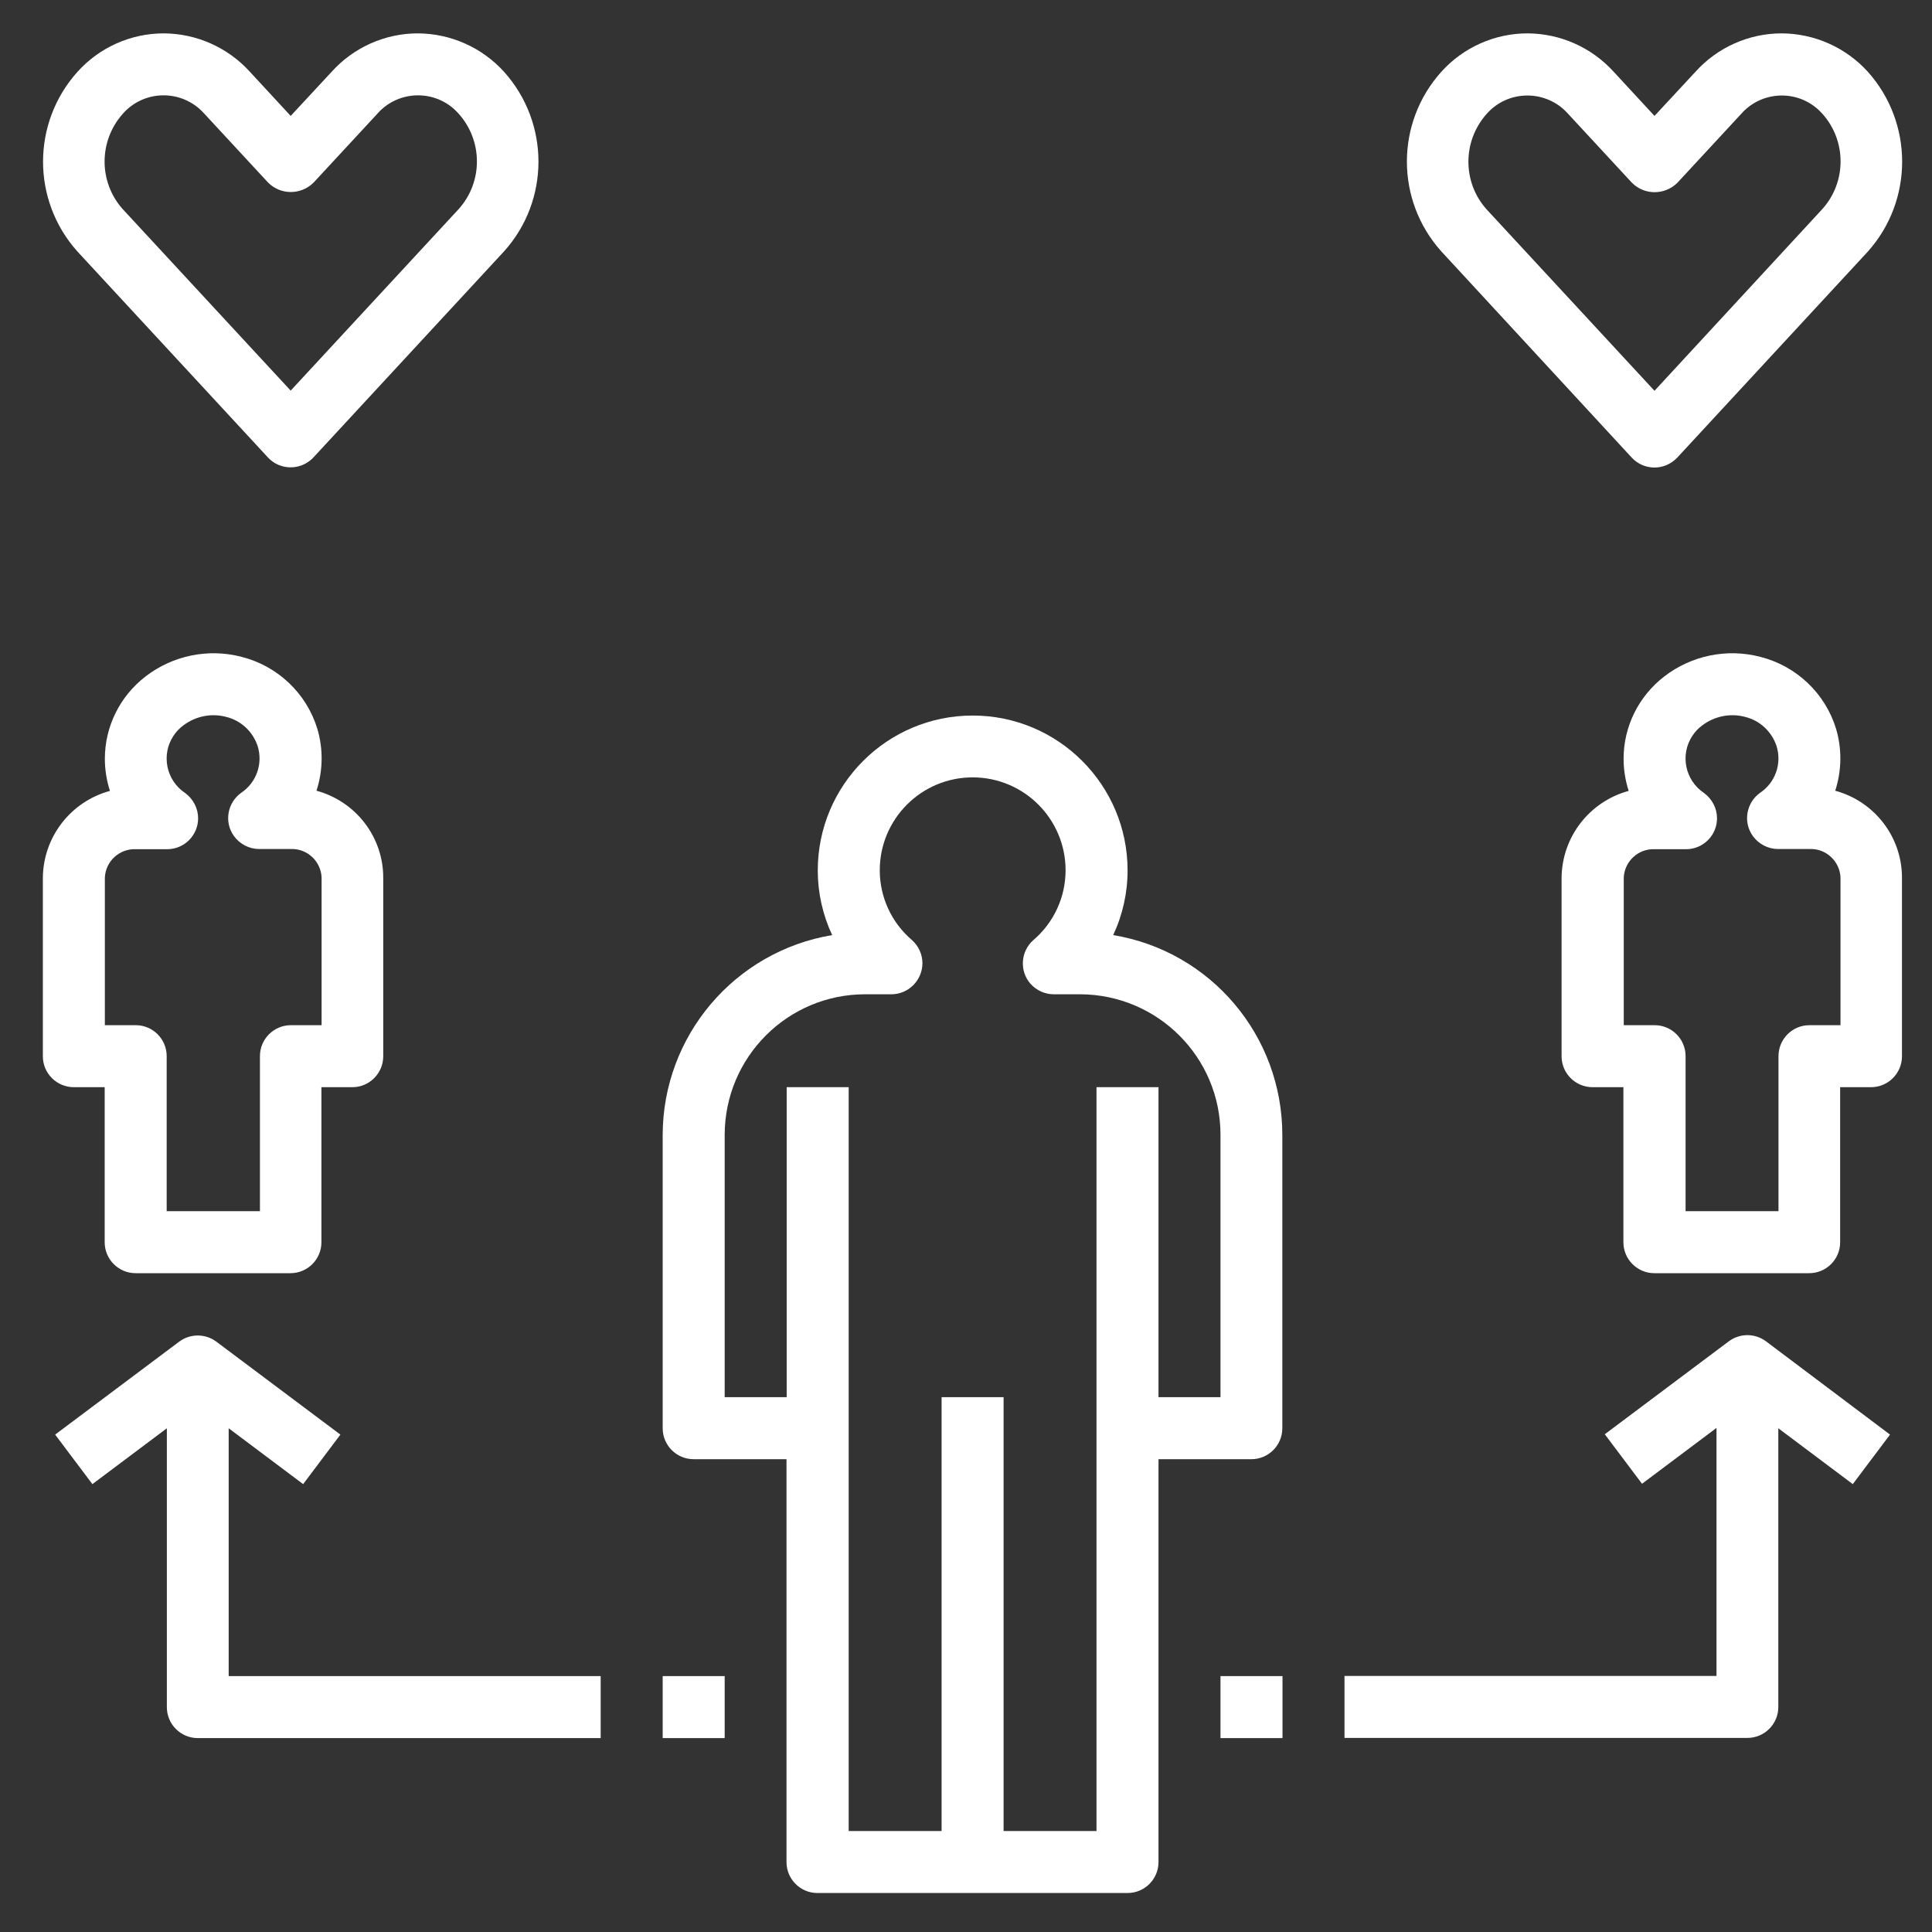
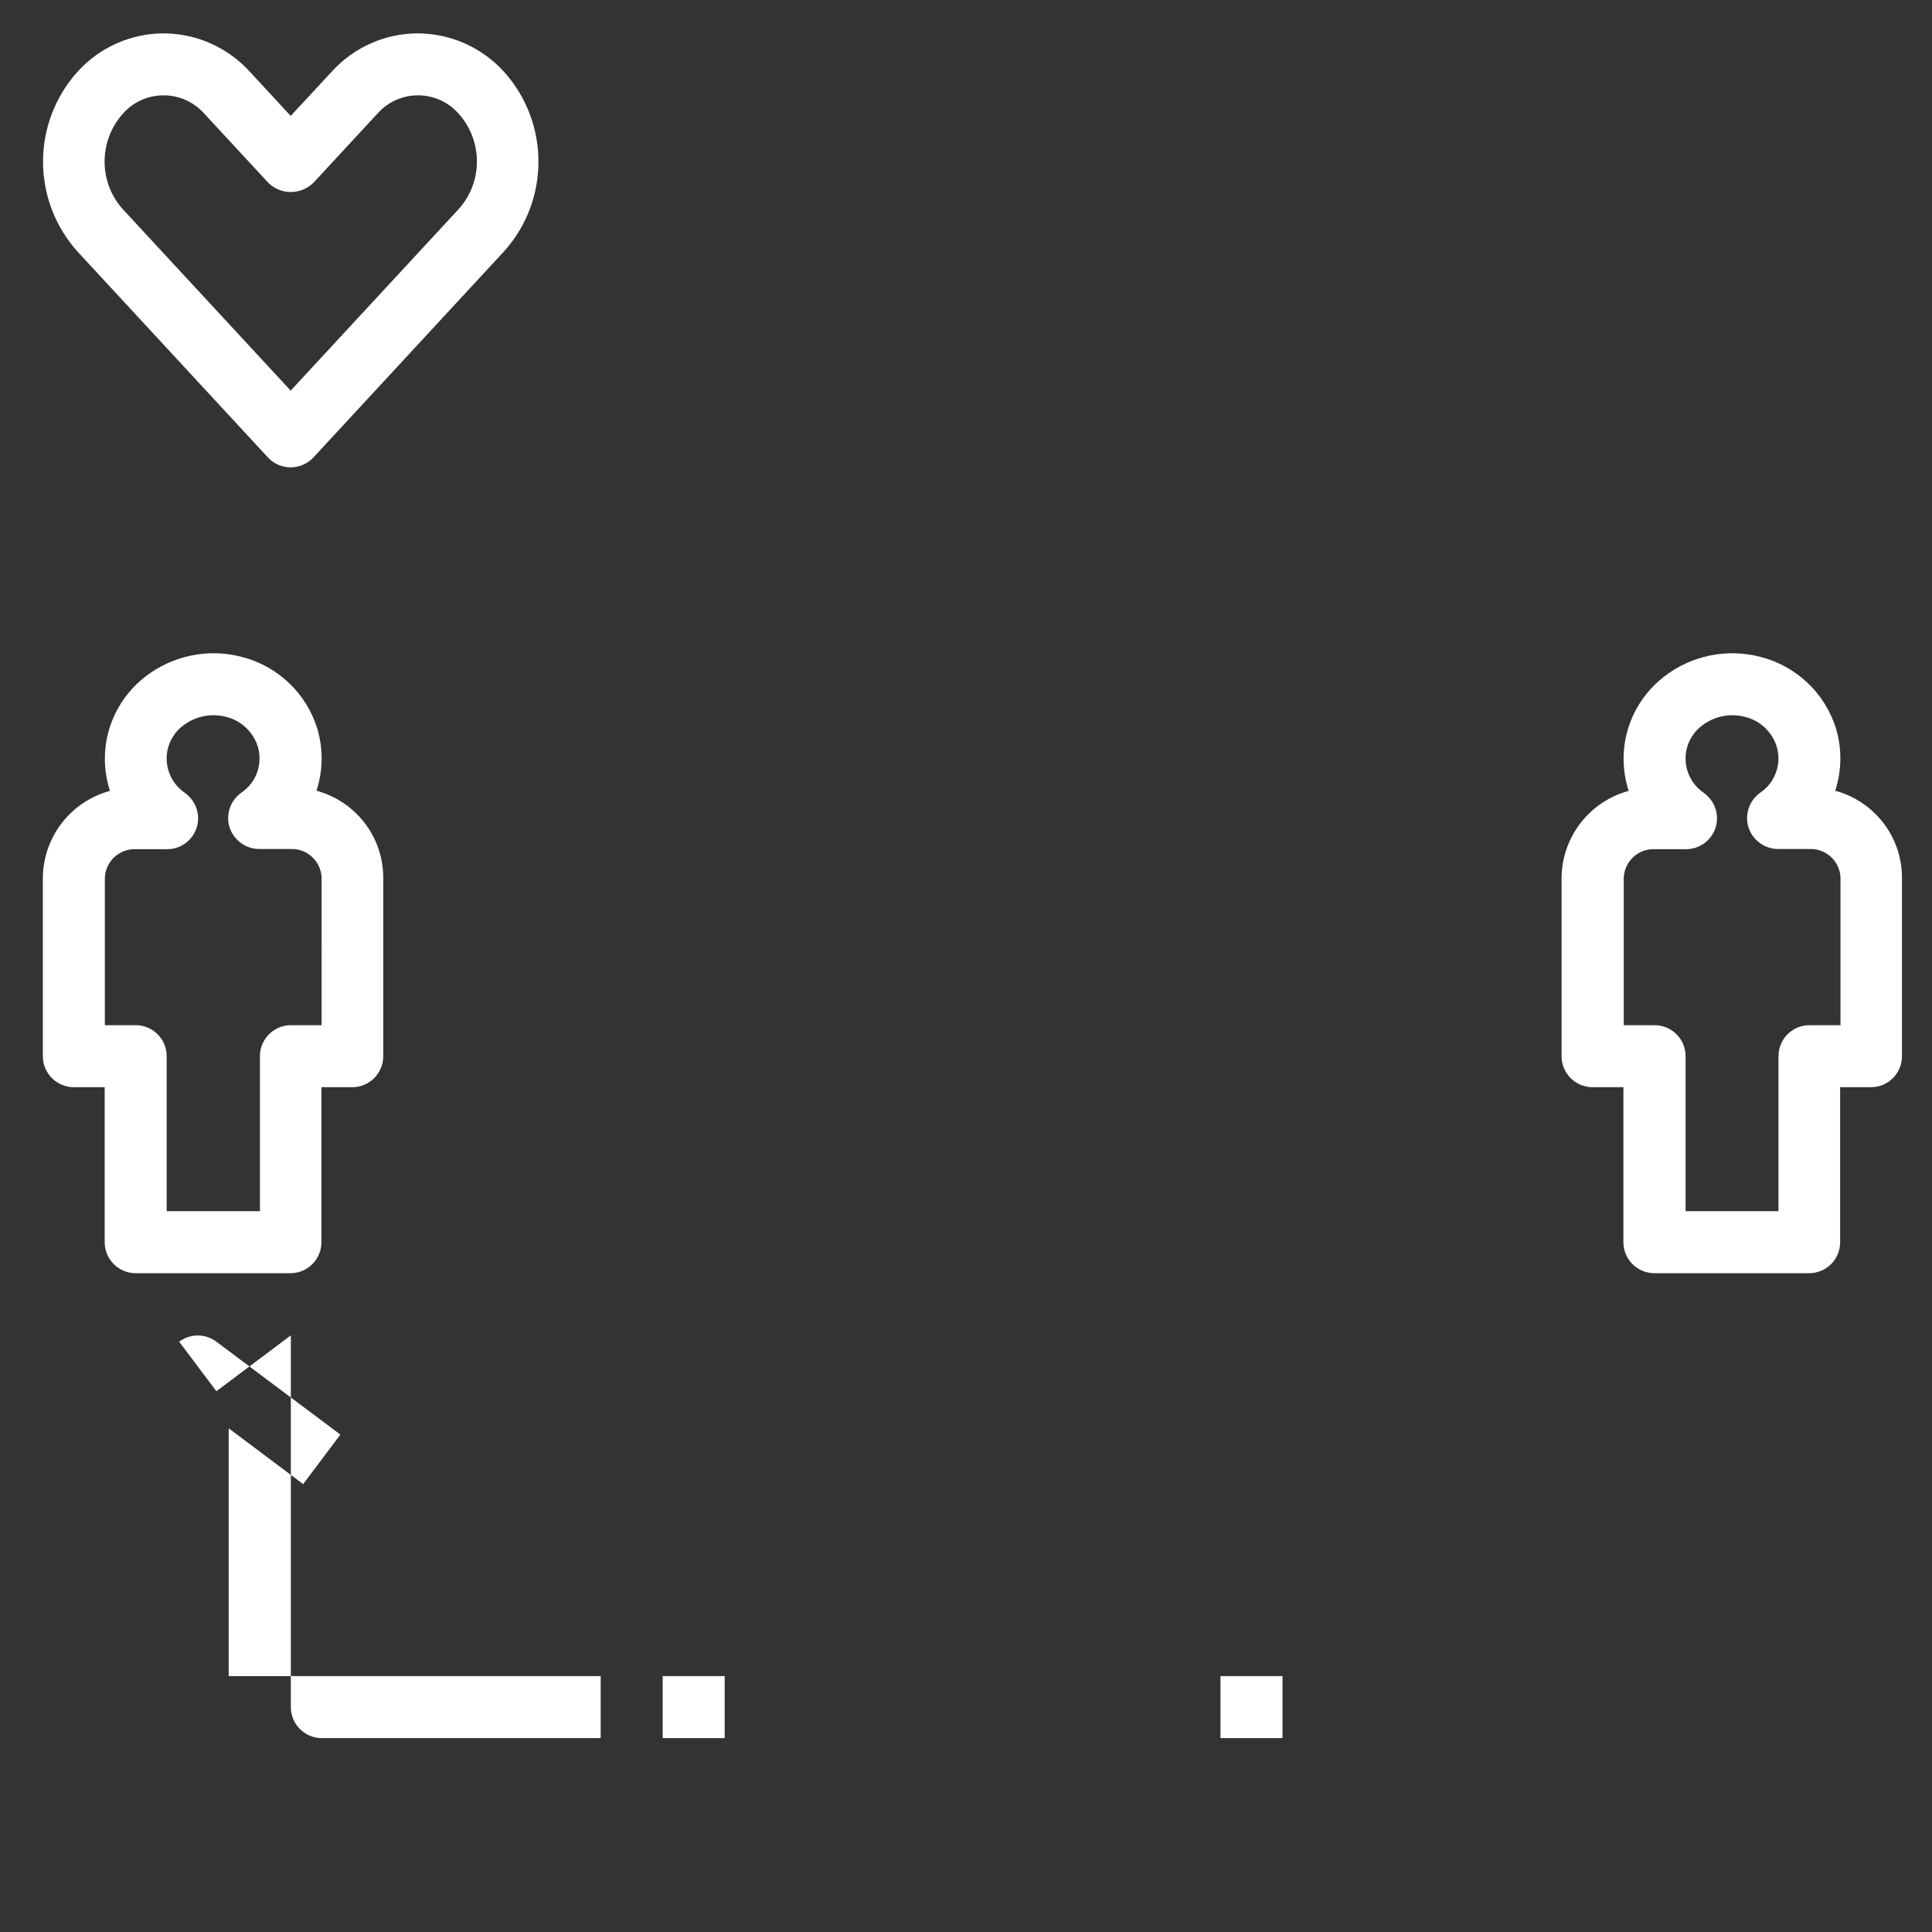
<svg xmlns="http://www.w3.org/2000/svg" version="1.1" id="Capa_1" x="0px" y="0px" viewBox="0 0 110 110" style="enable-background:new 0 0 110 110;" xml:space="preserve">
  <rect x="0" y="0" width="110" height="110" fill="#333333" stroke="none" />
  <style type="text/css">
	.st0{fill:#FFFFFF;}
</style>
  <g>
    <g>
      <g>
-         <path class="st0" d="M63.38,53.24c0.54-1.15,0.82-2.41,0.82-3.68c0-4.87-3.95-8.82-8.82-8.82s-8.82,3.95-8.82,8.82     c0,1.27,0.28,2.53,0.82,3.68c-5.56,0.93-9.64,5.74-9.65,11.38v16.7c0,0.97,0.79,1.76,1.76,1.76c0,0,0,0,0,0h5.29v22.94     c0,0.97,0.79,1.76,1.76,1.76c0,0,0,0,0,0H64.2c0.97,0,1.76-0.79,1.76-1.76c0,0,0,0,0,0V83.08h5.29c0.97,0,1.76-0.79,1.76-1.76     c0,0,0,0,0,0v-16.7C73.01,58.97,68.94,54.16,63.38,53.24z M69.49,79.55h-3.53V61.9h-3.53v42.35h-5.29v-24.7h-3.53v24.7h-5.29     V61.9h-3.53v17.65h-3.53V64.61c0.01-4.42,3.58-8,8-8h1.49c0.97,0,1.76-0.79,1.77-1.76c0-0.51-0.22-0.99-0.6-1.33     c-1.16-0.99-1.83-2.44-1.83-3.97c0-2.92,2.37-5.29,5.29-5.29c2.92,0,5.29,2.37,5.29,5.29c0,1.53-0.67,2.98-1.83,3.97     c-0.73,0.64-0.81,1.76-0.17,2.49c0.34,0.38,0.82,0.6,1.33,0.6h1.49c4.42,0.01,8,3.58,8,8V79.55z" />
-       </g>
+         </g>
    </g>
    <g>
      <g>
        <path class="st0" d="M104.49,45.02c0.37-1.14,0.39-2.37,0.05-3.52c-0.62-2.03-2.26-3.58-4.31-4.1c-1.9-0.5-3.93-0.08-5.48,1.12     c-1.45,1.12-2.31,2.84-2.31,4.68c0,0.62,0.1,1.24,0.29,1.83c-2.24,0.61-3.8,2.63-3.82,4.95v10.16c0,0.97,0.79,1.76,1.76,1.76     c0,0,0,0,0,0h1.76v8.83c0,0.97,0.79,1.76,1.76,1.76c0,0,0,0,0,0h8.82c0.97,0,1.76-0.79,1.76-1.76c0,0,0,0,0,0V61.9h1.76     c0.97,0,1.76-0.79,1.76-1.76c0,0,0,0,0,0V49.97C108.29,47.65,106.73,45.63,104.49,45.02z M104.78,58.37h-1.76     c-0.97,0-1.76,0.79-1.76,1.76c0,0,0,0,0,0v8.83h-5.29v-8.83c0-0.97-0.79-1.76-1.76-1.76c0,0,0,0,0,0h-1.76v-8.4     c0.04-0.93,0.83-1.66,1.76-1.62h1.79c0.97,0,1.76-0.79,1.76-1.76c0-0.57-0.28-1.1-0.74-1.44c-1.08-0.72-1.38-2.18-0.66-3.26     c0.15-0.23,0.34-0.43,0.56-0.59c0.7-0.53,1.61-0.71,2.45-0.48c0.84,0.21,1.51,0.84,1.78,1.66c0.31,1-0.07,2.08-0.94,2.66     c-0.79,0.57-0.98,1.67-0.41,2.46c0.33,0.46,0.87,0.74,1.44,0.74h1.79c0.93-0.04,1.72,0.69,1.76,1.62V58.37z" />
      </g>
    </g>
    <g>
      <g>
        <path class="st0" d="M18.02,45.02c0.37-1.14,0.39-2.37,0.05-3.52c-0.62-2.03-2.26-3.58-4.31-4.1c-1.9-0.5-3.93-0.08-5.48,1.12     c-1.45,1.12-2.31,2.84-2.31,4.68c0,0.62,0.1,1.24,0.29,1.83c-2.24,0.61-3.8,2.63-3.82,4.95v10.16c0,0.97,0.79,1.76,1.76,1.76     c0,0,0,0,0,0h1.76v8.83c0,0.97,0.79,1.76,1.76,1.76c0,0,0,0,0,0h8.82c0.97,0,1.76-0.79,1.76-1.76c0,0,0,0,0,0V61.9h1.76     c0.97,0,1.76-0.79,1.76-1.76c0,0,0,0,0,0V49.97C21.82,47.65,20.26,45.63,18.02,45.02z M18.32,58.37h-1.76     c-0.97,0-1.76,0.79-1.76,1.76c0,0,0,0,0,0v8.83H9.49v-8.83c0-0.97-0.79-1.76-1.76-1.76c0,0,0,0,0,0H5.97v-8.4     c0.04-0.93,0.83-1.66,1.76-1.62h1.79c0.97,0,1.76-0.79,1.76-1.76c0-0.57-0.28-1.1-0.74-1.44c-1.08-0.72-1.38-2.18-0.66-3.26     c0.15-0.23,0.34-0.43,0.56-0.59c0.7-0.53,1.61-0.71,2.45-0.48c0.84,0.21,1.51,0.84,1.78,1.66c0.31,1-0.07,2.08-0.94,2.66     c-0.79,0.57-0.98,1.67-0.41,2.46c0.33,0.46,0.87,0.74,1.44,0.74h1.79c0.93-0.04,1.72,0.69,1.76,1.62V58.37z" />
      </g>
    </g>
    <g>
      <g>
        <path class="st0" d="M28.7,4.09c-1.26-1.39-3.04-2.18-4.91-2.19h0c-1.87,0-3.66,0.8-4.91,2.19L16.55,6.6l-2.32-2.51     c-1.26-1.39-3.04-2.18-4.91-2.19h0c-1.87,0-3.66,0.8-4.91,2.19C1.8,7,1.8,11.4,4.4,14.31l10.85,11.73     c0.66,0.72,1.78,0.76,2.5,0.1c0.03-0.03,0.06-0.06,0.1-0.1L28.7,14.31C31.31,11.41,31.31,7,28.7,4.09z M26.11,11.91l-9.56,10.33     L6.99,11.91c-1.38-1.54-1.38-3.88,0-5.43c1.12-1.28,3.07-1.41,4.36-0.29c0.1,0.09,0.2,0.19,0.29,0.29l3.62,3.91     c0.71,0.72,1.86,0.72,2.58,0.02c0.01-0.01,0.01-0.01,0.02-0.02l3.62-3.91c1.12-1.28,3.07-1.41,4.35-0.29     c0.1,0.09,0.2,0.19,0.29,0.29v0C27.5,8.03,27.5,10.37,26.11,11.91z" />
      </g>
    </g>
    <g>
      <g>
-         <path class="st0" d="M106.35,4.09c-1.26-1.39-3.04-2.18-4.91-2.19h0c-1.87,0-3.66,0.8-4.91,2.19L94.2,6.6l-2.32-2.51     c-1.26-1.39-3.04-2.18-4.91-2.19h0c-1.87,0-3.66,0.8-4.91,2.19c-2.61,2.91-2.61,7.31,0,10.22L92.9,26.05     c0.33,0.36,0.8,0.57,1.3,0.57c0.49,0,0.96-0.21,1.3-0.57l10.85-11.73C108.95,11.41,108.95,7,106.35,4.09z M103.75,11.91     L94.2,22.25l-9.56-10.33c-1.38-1.54-1.38-3.88,0-5.43c1.12-1.28,3.07-1.41,4.36-0.29c0.1,0.09,0.2,0.19,0.29,0.29l3.62,3.91     c0.71,0.72,1.86,0.72,2.58,0.02c0.01-0.01,0.01-0.01,0.02-0.02l3.62-3.91c1.12-1.28,3.07-1.41,4.35-0.29     c0.1,0.09,0.2,0.19,0.29,0.29v0C105.14,8.03,105.14,10.37,103.75,11.91z" />
-       </g>
+         </g>
    </g>
    <g>
      <g>
-         <path class="st0" d="M100.55,76.37c-0.63-0.47-1.49-0.47-2.12,0l-7.06,5.29l2.12,2.82l4.24-3.18v14.12H76.55v3.53h22.94     c0.97,0,1.76-0.79,1.76-1.76c0,0,0,0,0,0V81.32l4.24,3.18l2.12-2.82L100.55,76.37z" />
-       </g>
+         </g>
    </g>
    <g>
      <g>
-         <path class="st0" d="M13.02,95.43V81.32l4.24,3.18l2.12-2.82l-7.06-5.29c-0.63-0.47-1.49-0.47-2.12,0l-7.06,5.29l2.12,2.82     l4.24-3.18V97.2c0,0.97,0.79,1.76,1.76,1.76c0,0,0,0,0,0H34.2v-3.53H13.02z" />
+         <path class="st0" d="M13.02,95.43V81.32l4.24,3.18l2.12-2.82l-7.06-5.29c-0.63-0.47-1.49-0.47-2.12,0l2.12,2.82     l4.24-3.18V97.2c0,0.97,0.79,1.76,1.76,1.76c0,0,0,0,0,0H34.2v-3.53H13.02z" />
      </g>
    </g>
    <g>
      <g>
        <rect x="37.73" y="95.43" class="st0" width="3.53" height="3.53" />
      </g>
    </g>
    <g>
      <g>
        <rect x="69.49" y="95.43" class="st0" width="3.53" height="3.53" />
      </g>
    </g>
  </g>
</svg>